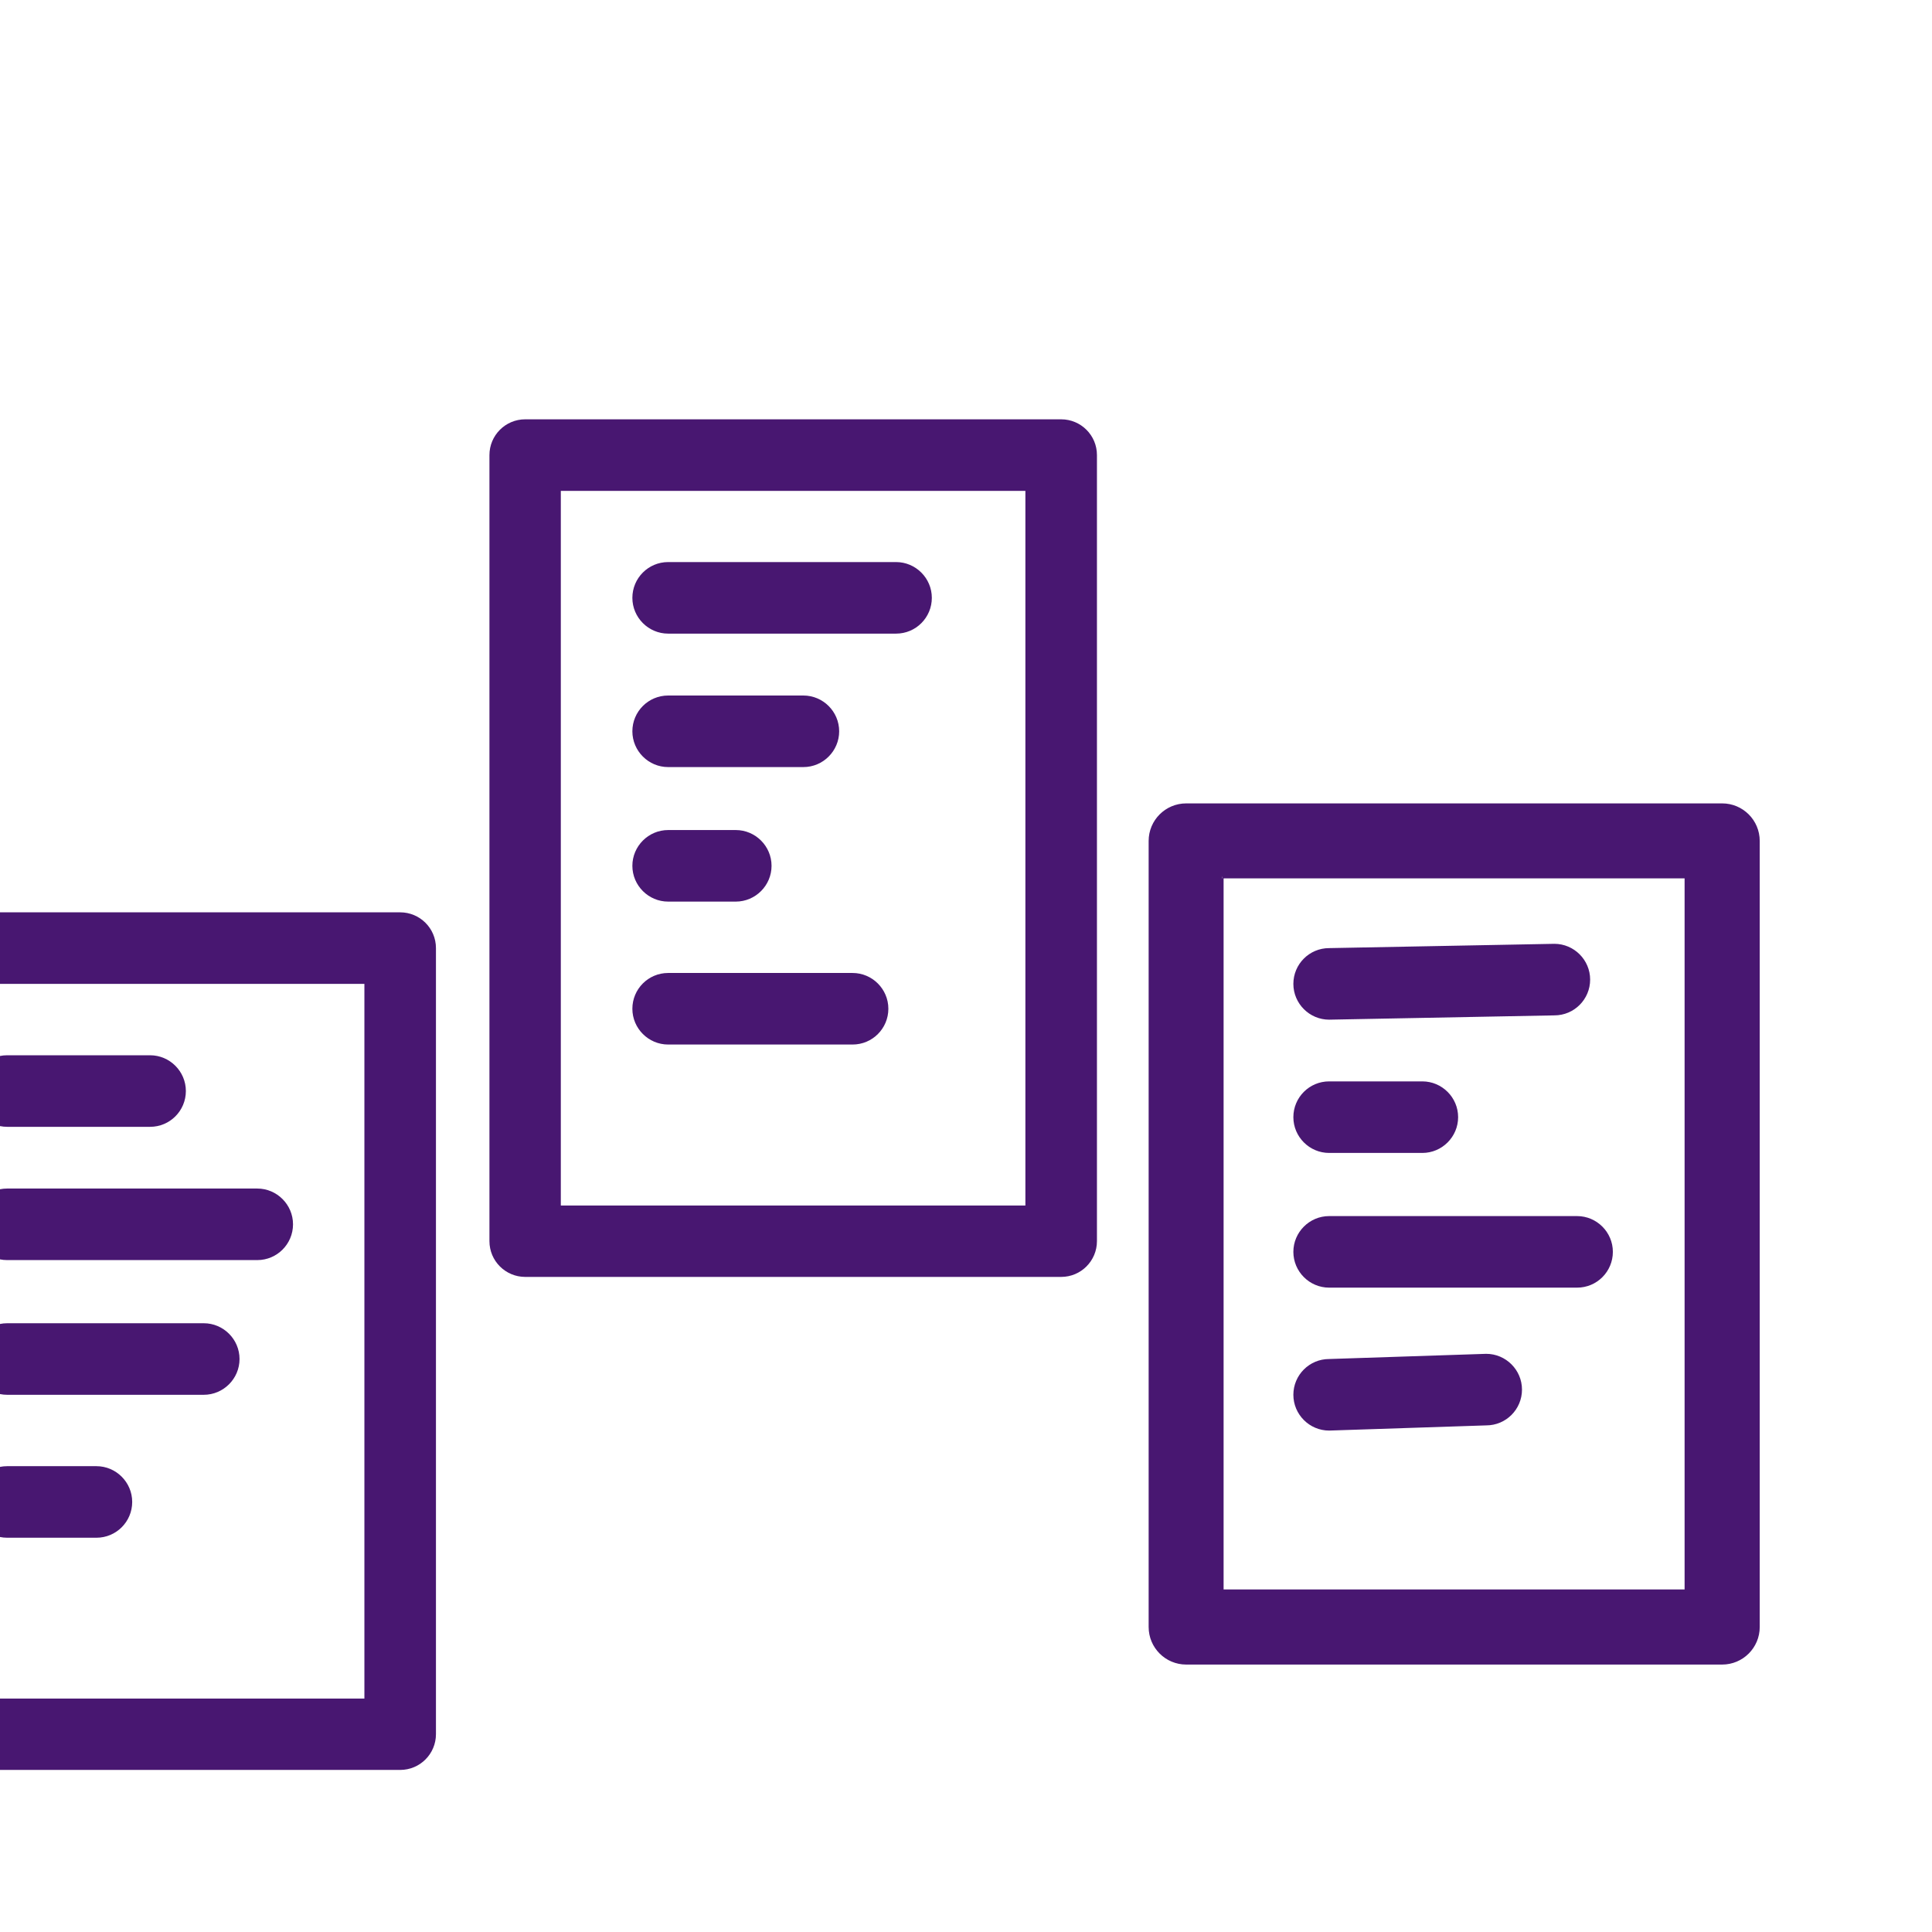
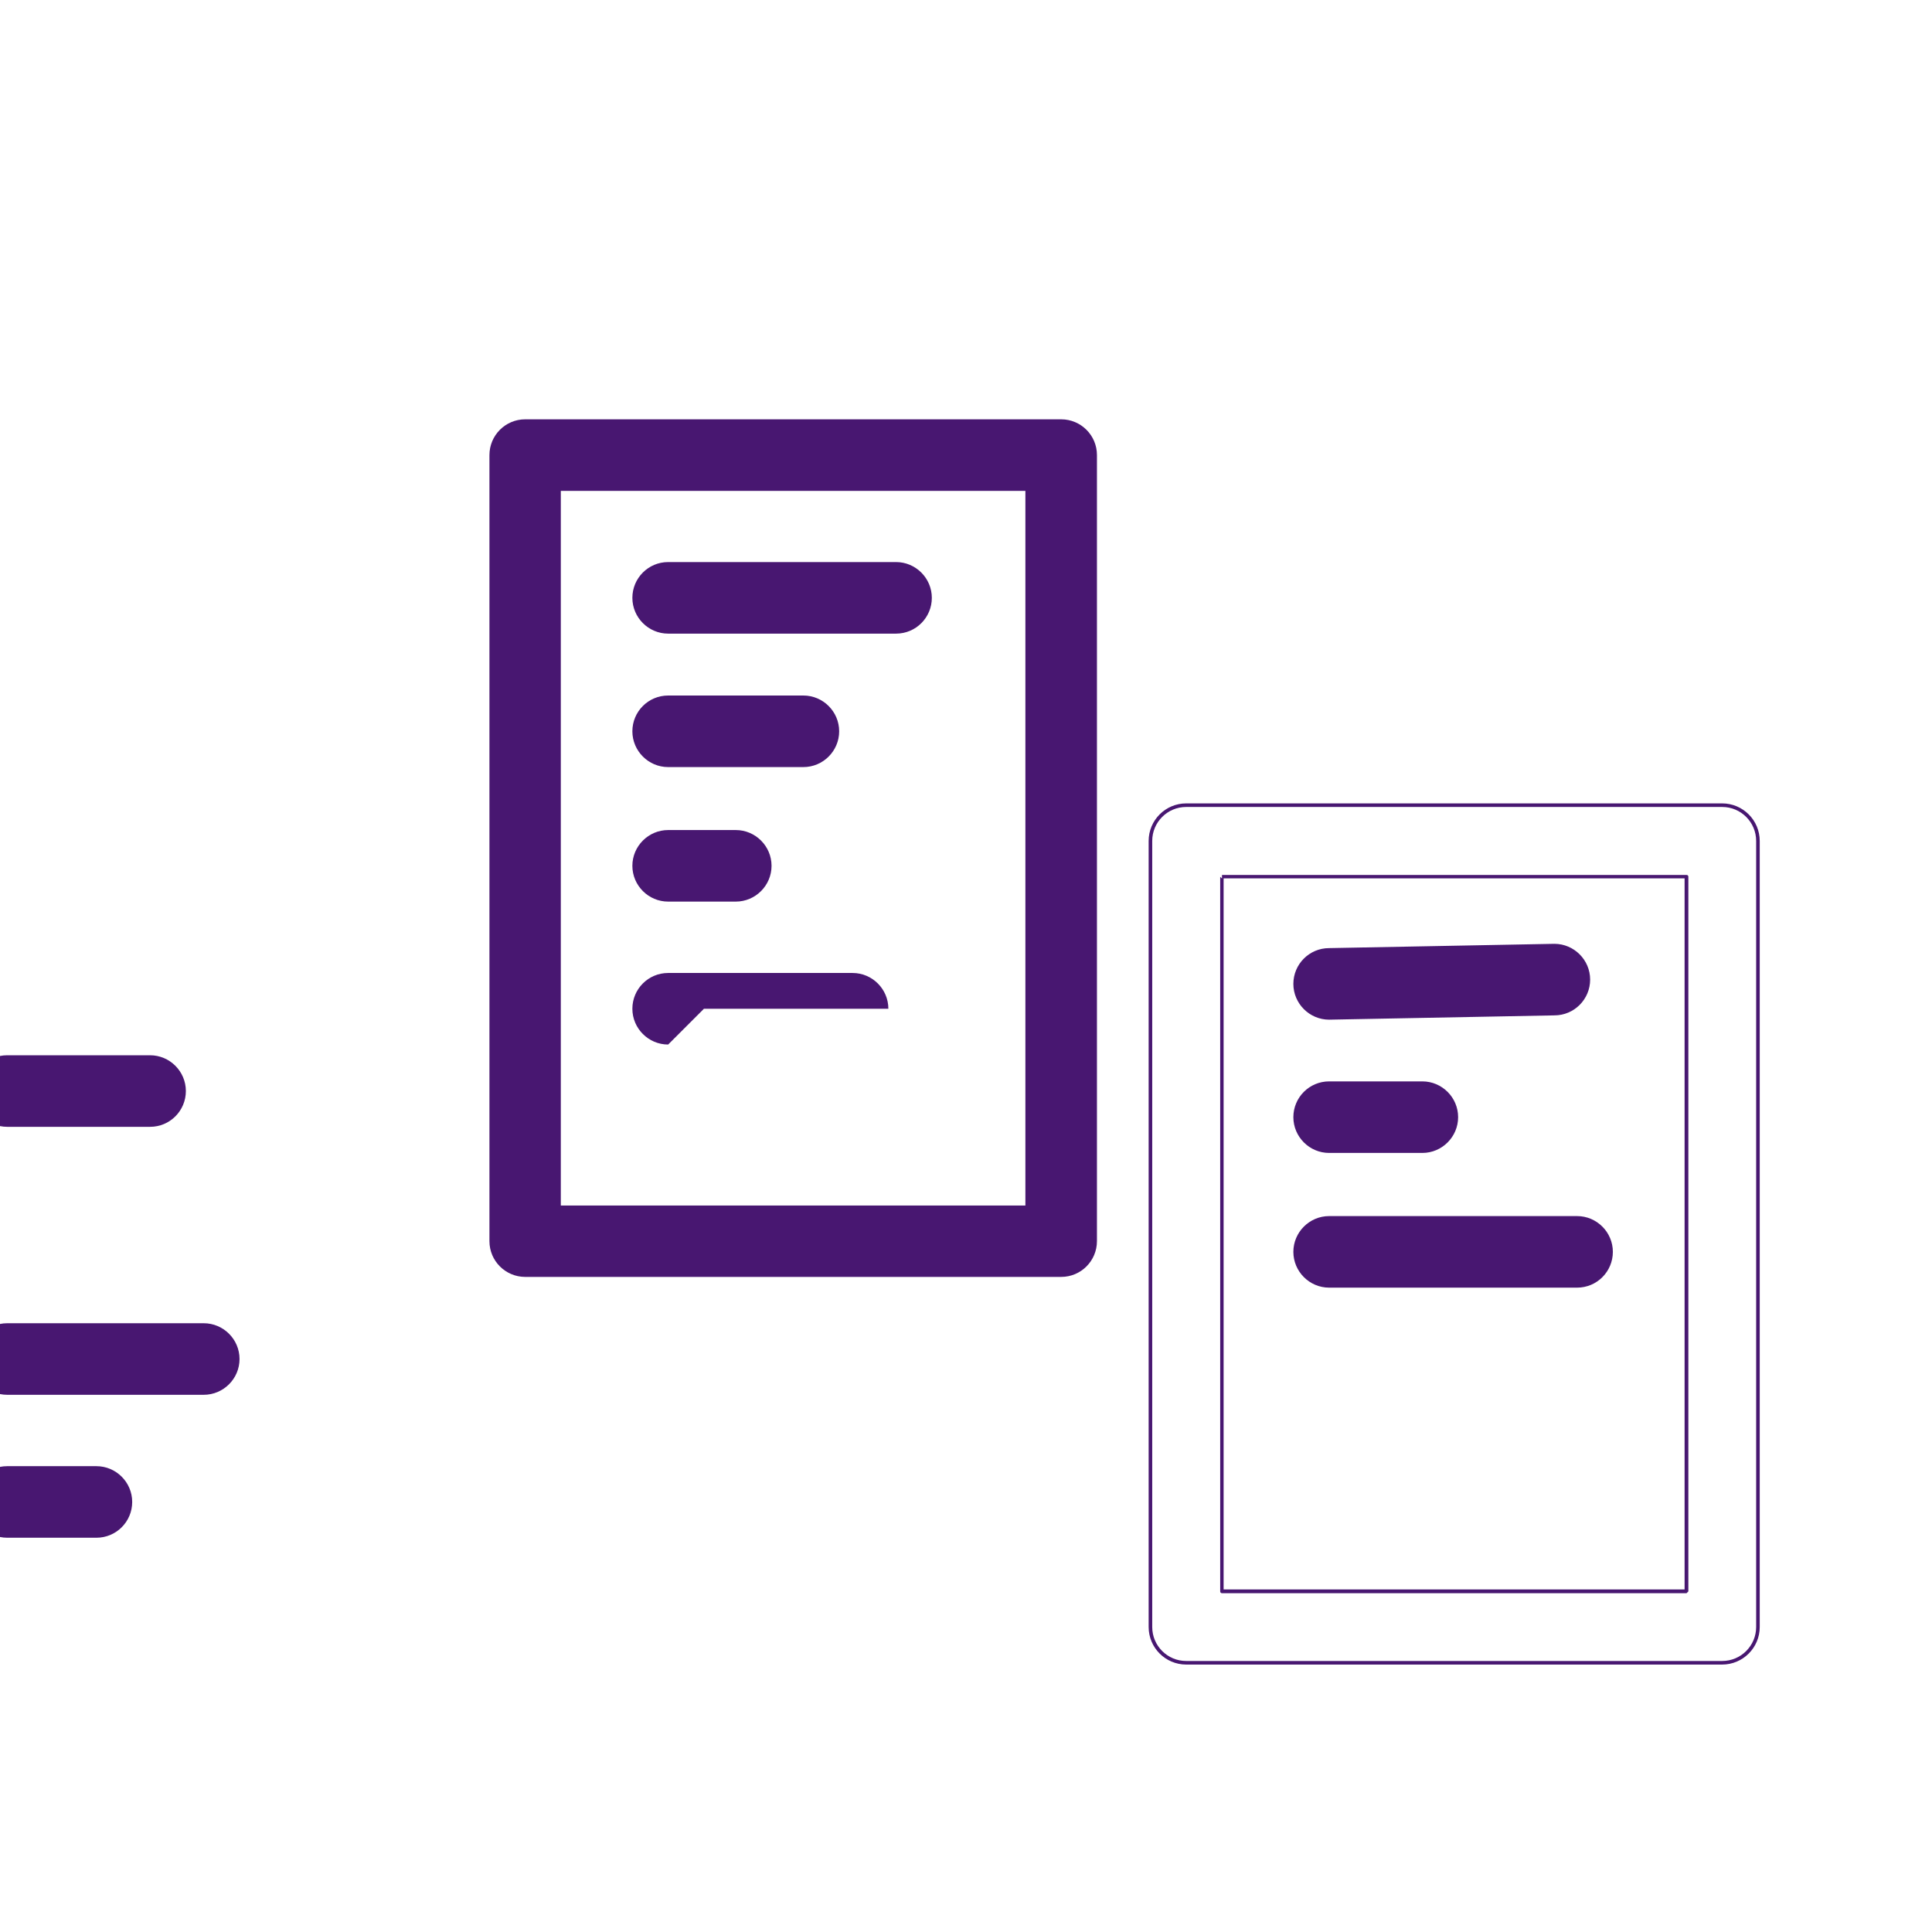
<svg xmlns="http://www.w3.org/2000/svg" id="Layer_1" version="1.1" viewBox="0 0 1080 1080">
  <defs>
    <style>
      .st0 {
        fill-rule: evenodd;
      }

      .st0, .st1 {
        fill: #481771;
      }
    </style>
  </defs>
  <g>
-     <path class="st0" d="M243.7,530v439.4c0,11-8.9,20-20,20H-75.9c-11,0-20-8.9-20-20v-439.4c0-11,8.9-20,20-20H223.7c11,0,20,8.9,20,20ZM203.7,550H-55.9v399.5H203.7v-399.5Z" />
    <path class="st0" d="M4,629.9c-11,0-20-9-20-20s8.9-20,20-20h79.9c11,0,20,9,20,20s-8.9,20-20,20H4Z" />
-     <path class="st0" d="M4,704.4c-11,0-20-9-20-20s8.9-20,20-20h139.8c11,0,20,9,20,20s-8.9,20-20,20H4Z" />
    <path class="st0" d="M4,779.7c-11,0-20-9-20-20s9-20,20-20h109.9c11,0,20,9,20,20s-9,20-20,20H4Z" />
    <path class="st0" d="M4,859.6c-11,0-20-9-20-20s8.9-20,20-20h49.9c11,0,20,9,20,20s-8.9,20-20,20H4Z" />
  </g>
  <g>
    <path class="st0" d="M613.2,254.4v439.4c0,11-8.9,20-20,20h-299.6c-11,0-20-8.9-20-20V254.4c0-11,8.9-20,20-20h299.6c11,0,20,8.9,20,20ZM573.2,274.4h-259.7v399.5h259.7v-399.5Z" />
    <path class="st0" d="M373.5,354.2c-11,0-20-9-20-20s8.9-20,20-20h127.4c11,0,20,9,20,20s-8.9,20-20,20h-127.4Z" />
    <path class="st0" d="M373.5,428.8c-11,0-20-9-20-20s8.9-20,20-20h75.6c11,0,20,9,20,20s-9,20-20,20h-75.6Z" />
    <path class="st0" d="M373.5,504c-11,0-20-9-20-20s9-20,20-20h37.8c11,0,20,9,20,20s-9,20-20,20h-37.8Z" />
-     <path class="st0" d="M373.5,583.9c-11,0-20-9-20-20s8.9-20,20-20h103.1c11,0,20,9,20,20s-8.9,20-20,20h-103.1Z" />
+     <path class="st0" d="M373.5,583.9c-11,0-20-9-20-20s8.9-20,20-20h103.1c11,0,20,9,20,20h-103.1Z" />
  </g>
  <g>
-     <path class="st0" d="M982.7,470.1v439.4c0,11-8.9,20-20,20h-299.6c-11,0-20-8.9-20-20v-439.4c0-11,8.9-20,20-20h299.6c11,0,20,8.9,20,20ZM942.7,490.1h-259.7v399.5h259.7v-399.5Z" />
    <path class="st1" d="M983.7,470.1v439.4c0,11.6-9.4,21-21,21h-299.6c-11.6,0-21-9.4-21-21v-439.4c0-11.6,9.4-21,21-21h299.6c11.6,0,21,9.4,21,21ZM981.7,470.1c0-10.5-8.5-19-19-19h-299.6c-10.5,0-19,8.5-19,19v439.4c0,10.5,8.5,19,19,19h299.6c10.5,0,19-8.5,19-19v-439.4ZM683.1,491.1v-2h259.7c.6,0,1,.4,1,1v399.5l-1,1h-259.7c-.6,0-1-.4-1-1v-399.5l1,1ZM941.7,888.5v-397.5h-257.7v397.5h257.7Z" />
    <path class="st0" d="M743,570c-11,0-20-9-20-20s8.9-20,20-20l125.9-2.4c11,0,20,9,20,20s-8.9,20-20,20l-125.9,2.4Z" />
    <path class="st0" d="M743,644.5c-11,0-20-9-20-20s8.9-20,20-20h52.1c11,0,20,9,20,20s-9,20-20,20h-52.1Z" />
    <path class="st0" d="M743,719.8c-11,0-20-9-20-20s9-20,20-20h138.6c11,0,20,9,20,20s-8.9,20-20,20h-138.6Z" />
-     <path class="st0" d="M743,799.7c-11,0-20-9-20-20s8.9-20,20-20l87.8-2.9c11,0,20,9,20,20s-8.9,20-20,20l-87.8,2.9Z" />
  </g>
</svg>